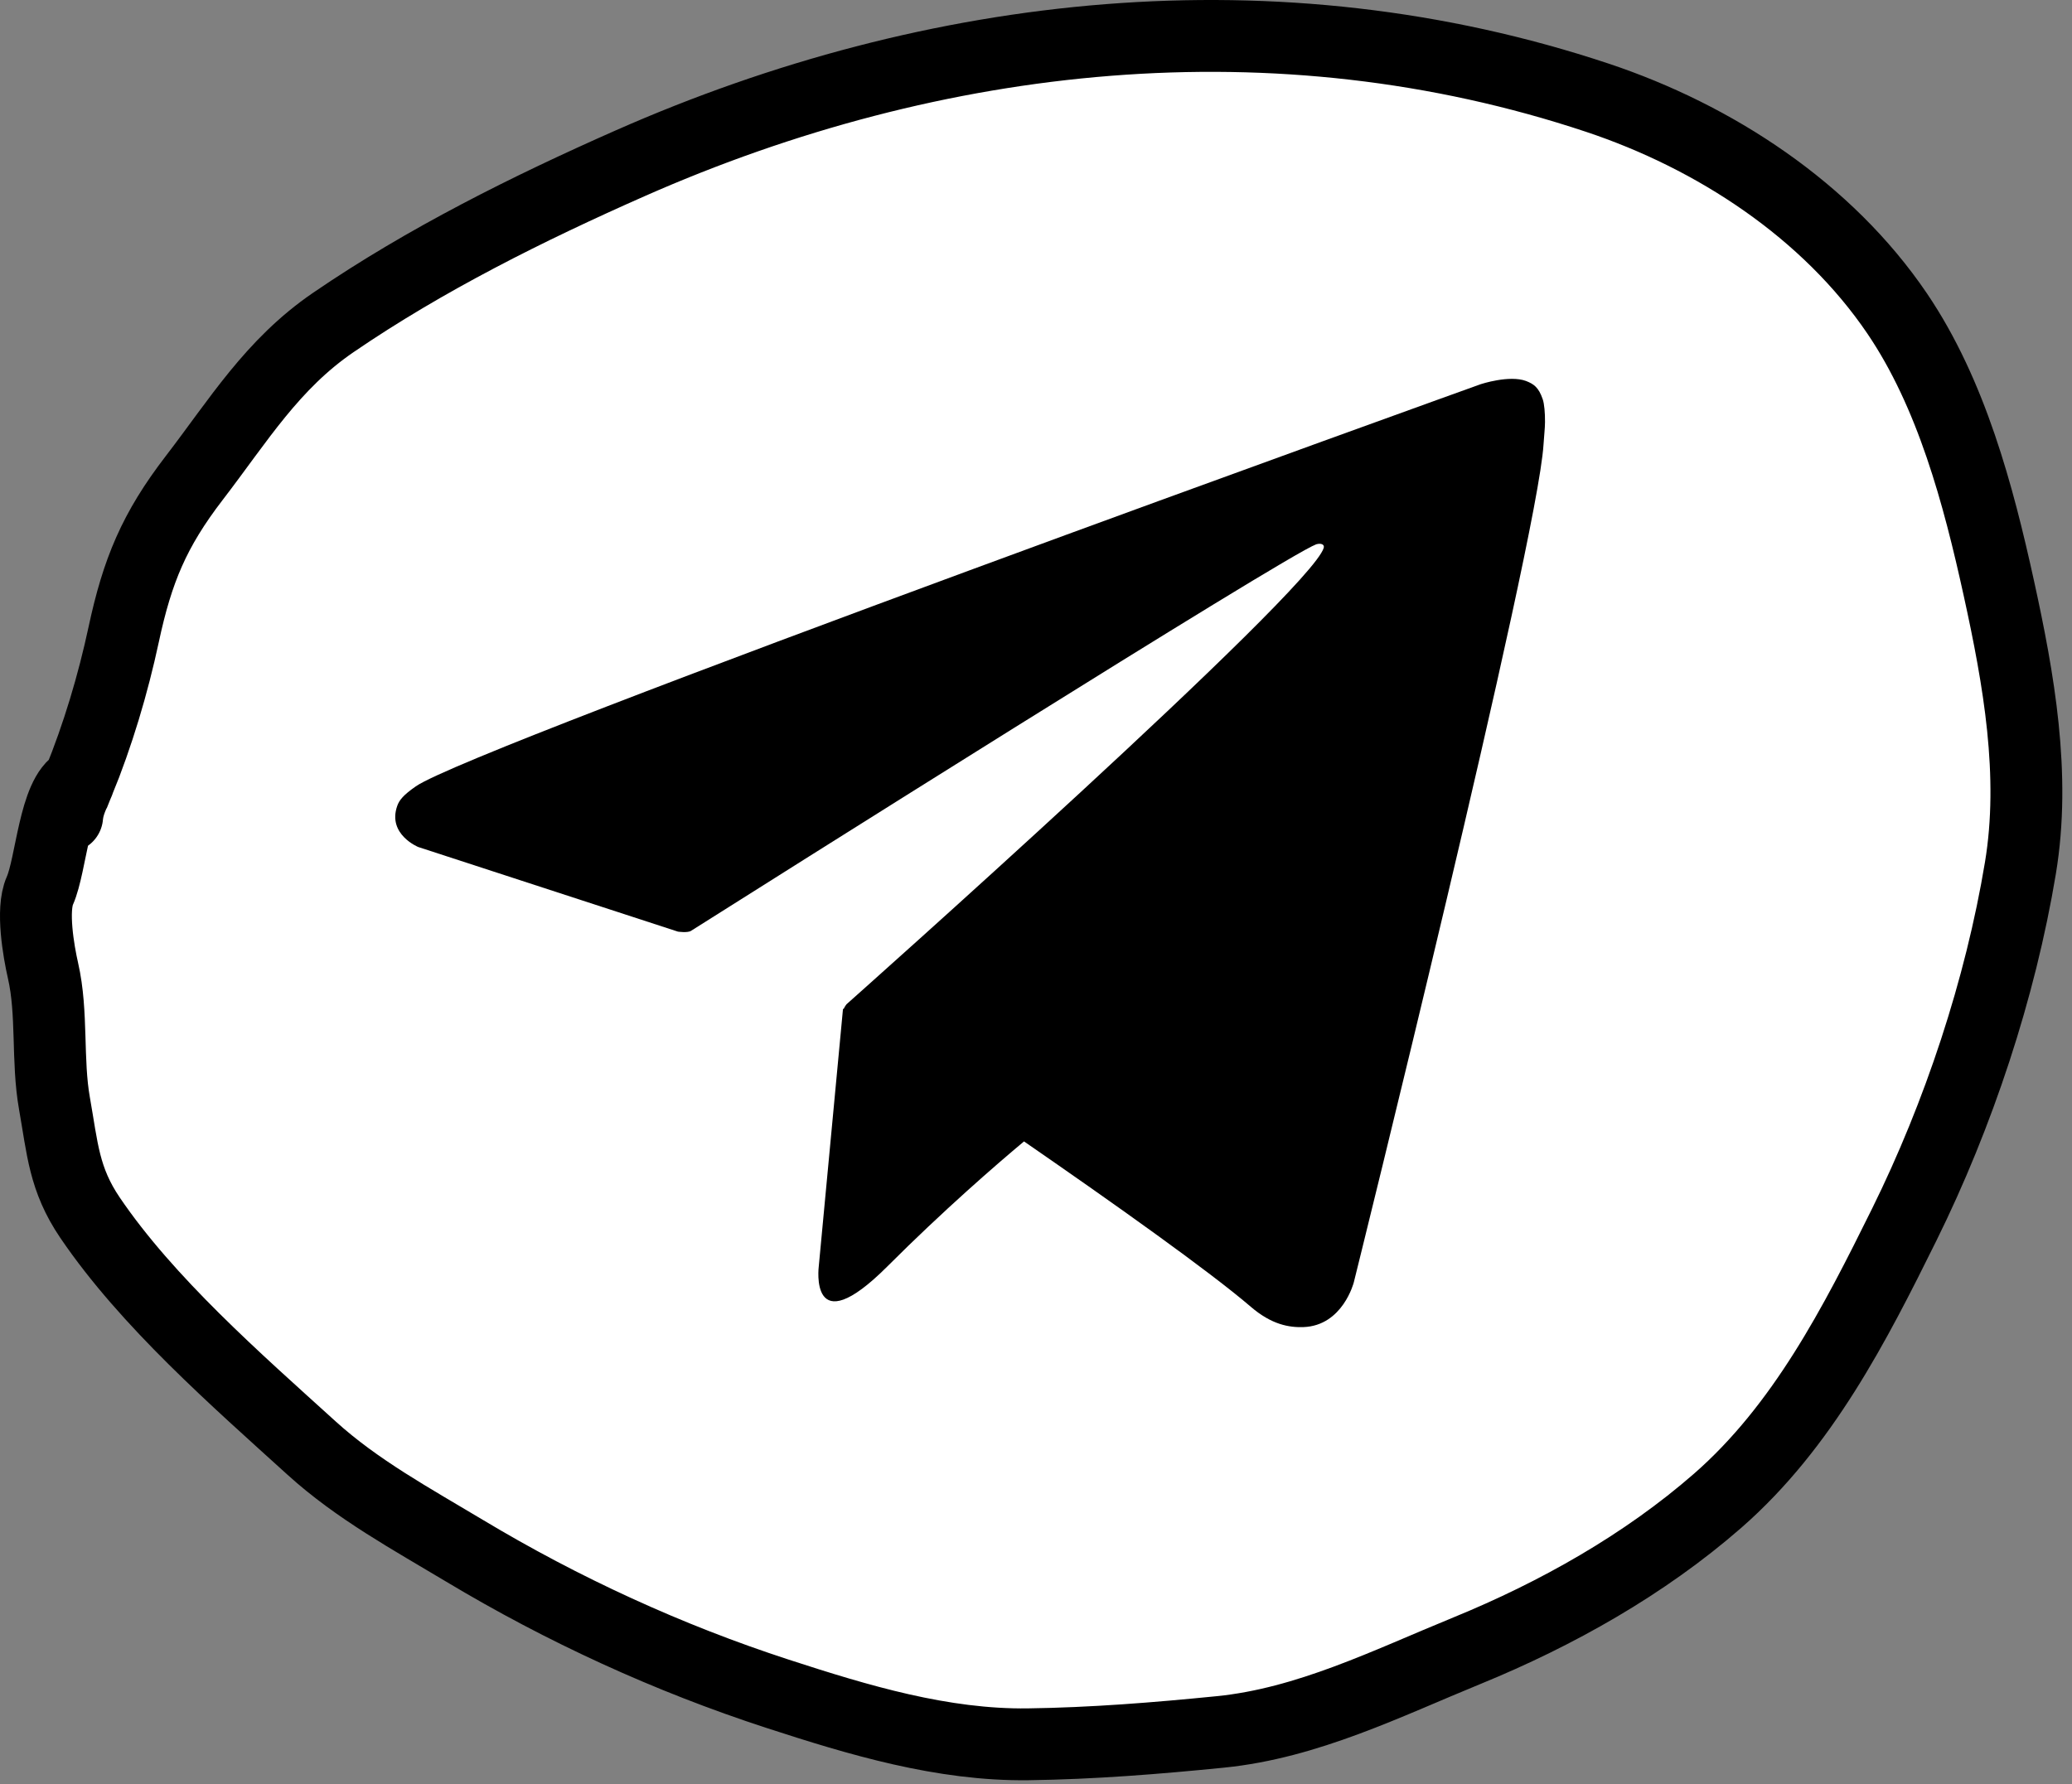
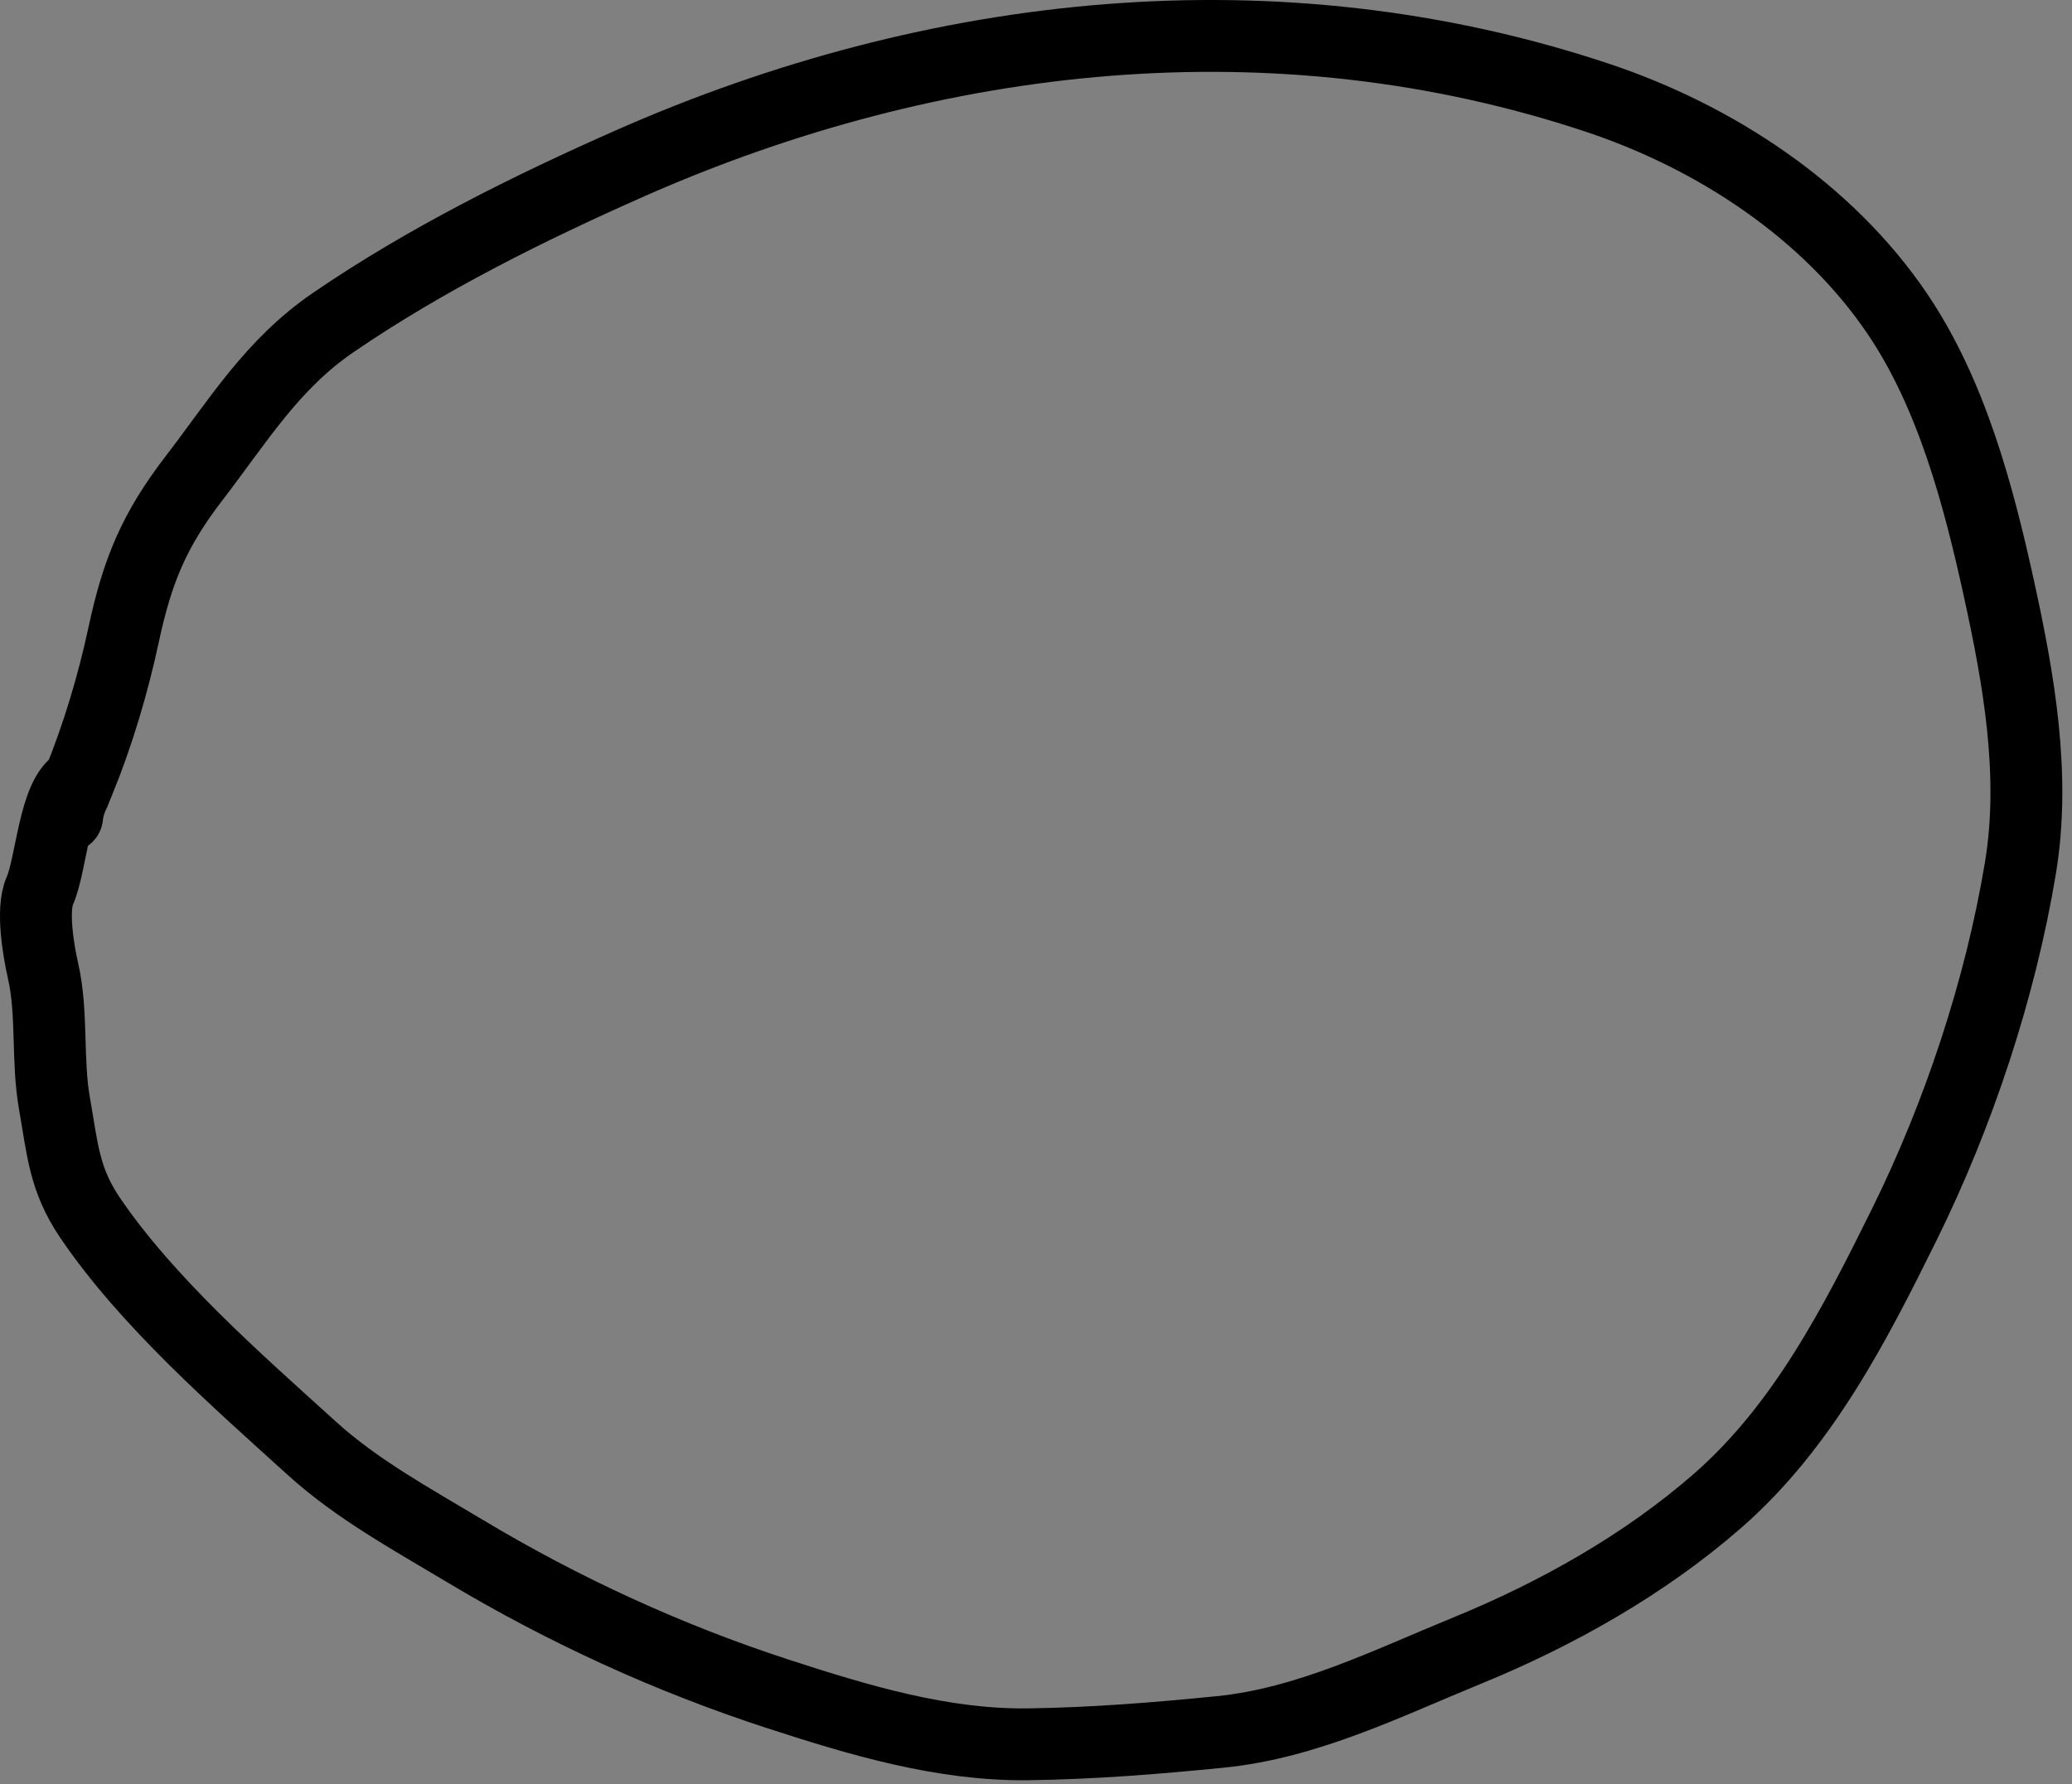
<svg xmlns="http://www.w3.org/2000/svg" width="173" height="149" viewBox="0 0 173 149" fill="none">
  <rect x="0" y="0" width="173" height="149" fill="#808080" stroke="none" />
-   <path d="M10.326 52.994C9.439 57.134 8.166 61.401 6.562 65.321C4.535 66.335 4.289 72.225 3.328 74.388C2.619 75.981 3.226 79.462 3.593 81.068C4.404 84.615 3.907 88.546 4.547 92.149C5.216 95.911 5.332 98.473 7.516 101.692C12.305 108.749 19.743 115.243 26.02 120.938C29.843 124.406 34.37 126.86 38.771 129.501C47.01 134.444 55.782 138.476 64.936 141.457C71.679 143.652 78.694 145.767 85.852 145.672C91.218 145.6 96.554 145.172 101.89 144.638C109.162 143.911 115.801 140.587 122.488 137.852C129.95 134.799 137.3 130.669 143.405 125.339C150.506 119.139 154.885 110.586 158.992 102.276C163.526 93.103 167.021 82.586 168.695 72.479C169.979 64.724 168.558 56.715 166.892 49.124C165.182 41.335 162.942 32.885 158.409 26.193C152.562 17.562 143.166 11.427 133.384 8.166C106.639 -0.748 78.094 2.388 52.636 13.627C44.132 17.382 35.523 21.667 27.823 26.935C22.72 30.427 19.905 35.118 16.211 39.925C12.878 44.263 11.475 47.635 10.326 52.994Z" fill="white" />
  <path d="M5.608 68.184C5.705 67.113 6.16 66.304 6.562 65.321M6.562 65.321C8.166 61.401 9.439 57.134 10.326 52.994C11.475 47.635 12.878 44.263 16.211 39.925C19.905 35.118 22.72 30.427 27.823 26.935C35.523 21.667 44.132 17.382 52.636 13.627C78.094 2.388 106.639 -0.748 133.384 8.166C143.166 11.427 152.562 17.562 158.409 26.193C162.942 32.885 165.182 41.335 166.892 49.124C168.558 56.715 169.979 64.724 168.695 72.479C167.021 82.586 163.526 93.103 158.992 102.276C154.885 110.586 150.506 119.139 143.405 125.339C137.3 130.669 129.95 134.799 122.488 137.852C115.801 140.587 109.162 143.911 101.89 144.638C96.554 145.172 91.218 145.6 85.852 145.672C78.694 145.767 71.679 143.652 64.936 141.457C55.782 138.476 47.01 134.444 38.771 129.501C34.37 126.86 29.843 124.406 26.02 120.938C19.743 115.243 12.305 108.749 7.516 101.692C5.332 98.473 5.216 95.911 4.547 92.149C3.907 88.546 4.404 84.615 3.593 81.068C3.226 79.462 2.619 75.981 3.328 74.388C4.289 72.225 4.535 66.335 6.562 65.321Z" stroke="black" stroke-width="6" stroke-linecap="round" />
-   <path d="M128.811 33.35C128.467 32.337 128.056 32.07 127.415 31.817C126.012 31.297 123.636 32.083 123.636 32.083C123.636 32.083 39.523 62.323 34.718 65.67C33.683 66.39 33.336 66.817 33.164 67.31C32.334 69.683 34.922 70.737 34.922 70.737L56.602 77.803C56.602 77.803 57.41 77.923 57.698 77.737C62.63 74.617 107.319 46.403 109.896 45.457C110.303 45.337 110.604 45.47 110.524 45.75C109.492 49.377 70.678 83.87 70.678 83.87C70.678 83.87 70.53 84.057 70.436 84.27L70.386 84.243L68.363 105.75C68.363 105.75 67.515 112.337 74.103 105.75C78.751 101.097 83.248 97.203 85.499 95.323C92.954 100.47 100.976 106.163 104.439 109.137C106.178 110.63 107.632 110.87 108.83 110.83C112.116 110.71 113.034 107.097 113.034 107.097C113.034 107.097 128.362 45.403 128.874 37.137C128.924 36.323 128.994 35.817 128.999 35.257C129.008 34.483 128.936 33.71 128.811 33.35Z" fill="black" />
</svg>